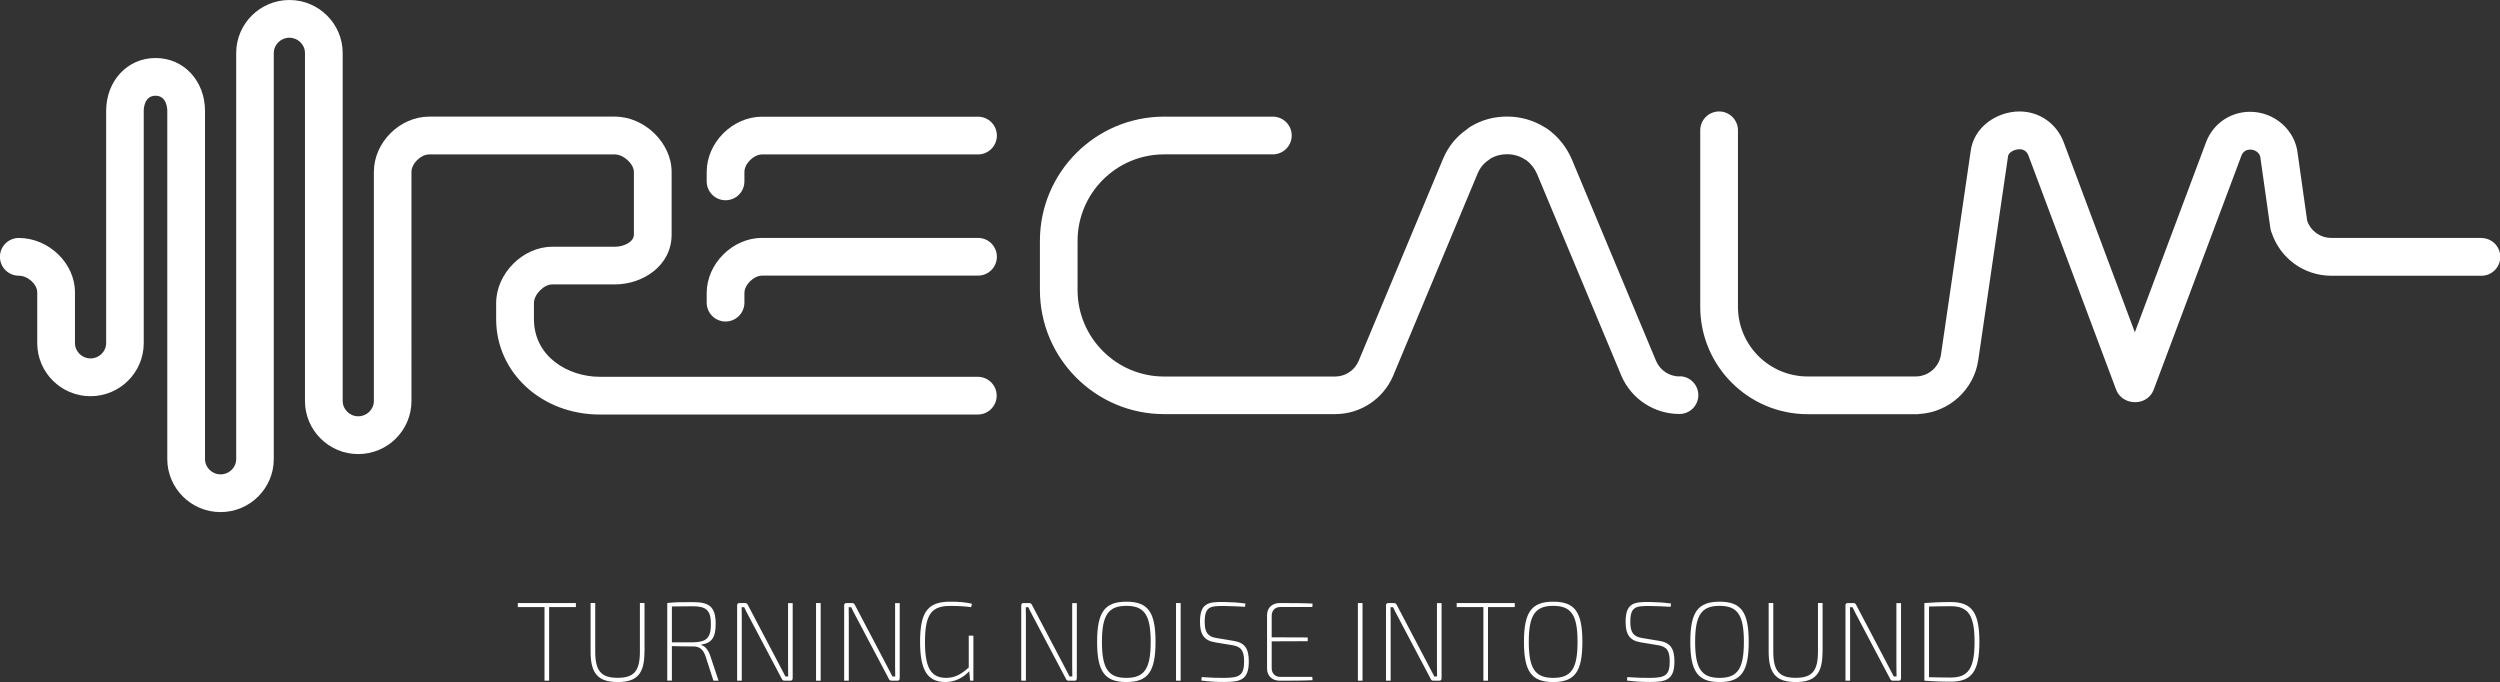
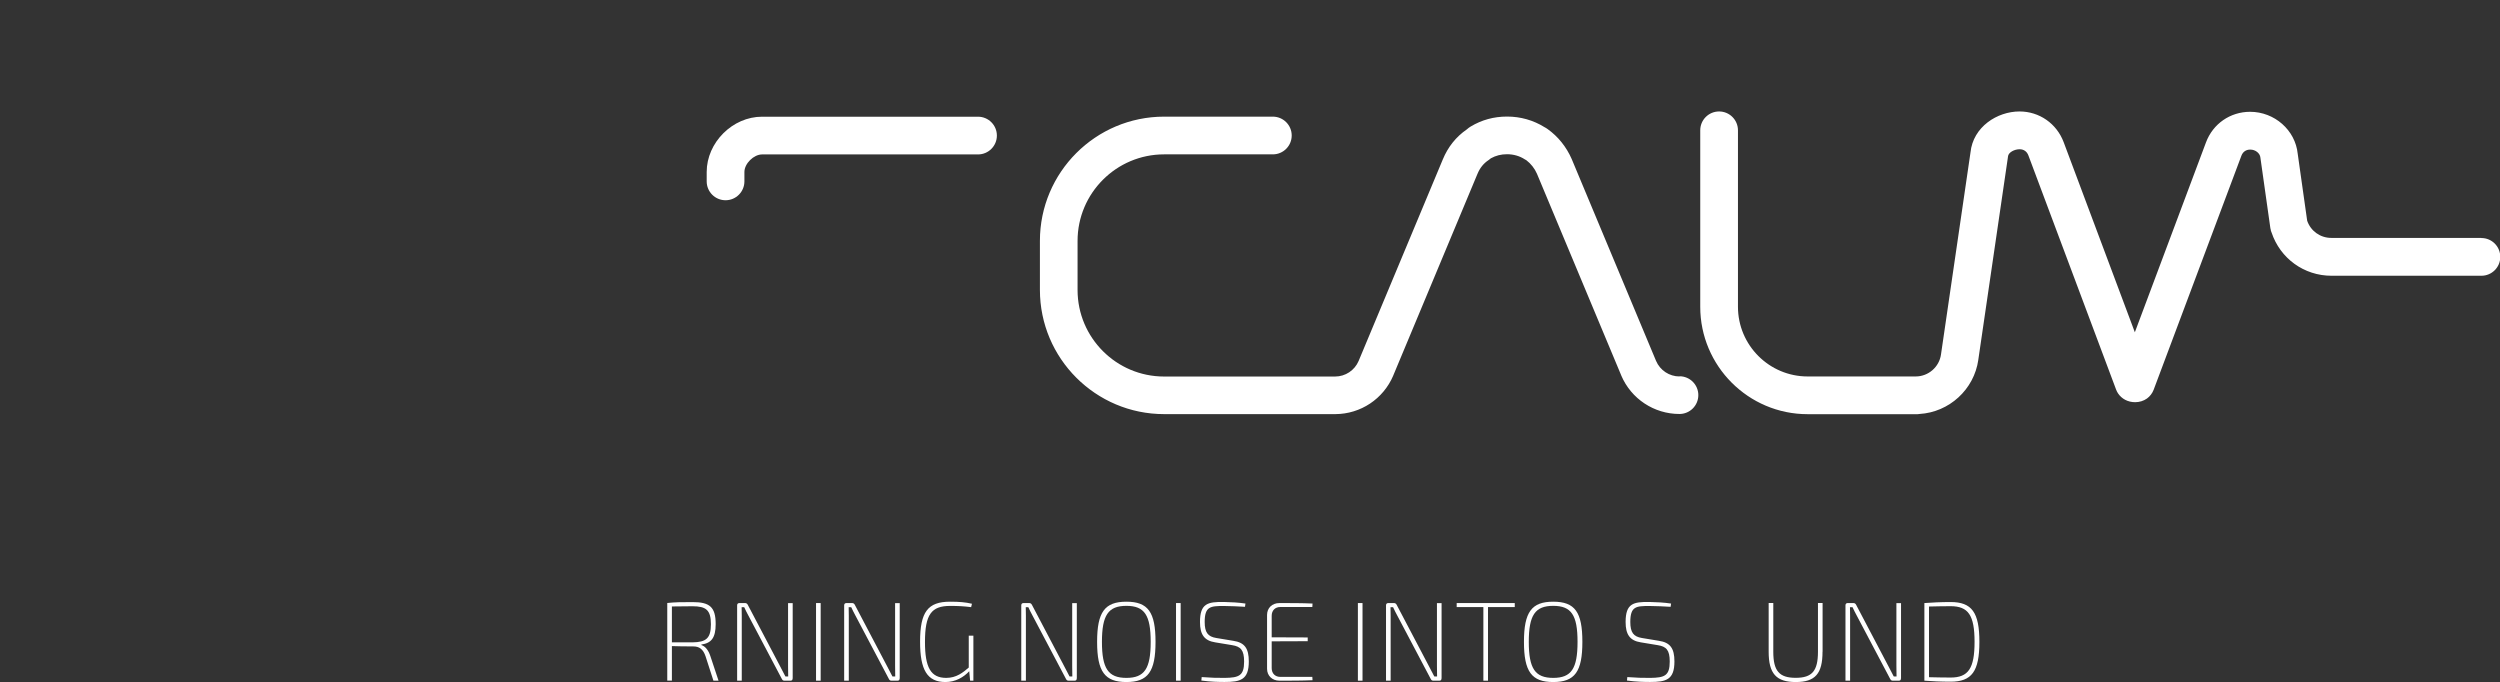
<svg xmlns="http://www.w3.org/2000/svg" id="Ebene_2" viewBox="0 0 367.17 100.17">
  <rect x="0" y="0" width="367.17" height="100.17" fill="#333333" stroke="none" />
  <defs>
    <style>.cls-1{fill:#fff;}</style>
  </defs>
  <g id="Ebene_1-2">
-     <path class="cls-1" d="m80.65,89.16v10.81h-.68v-10.81h-3.92v-.59h8.53v.59h-3.93Z" />
-     <path class="cls-1" d="m94.65,95.72c0,3.21-1.06,4.45-3.93,4.45s-3.98-1.24-3.98-4.45v-7.16h.68v7.16c0,2.83.88,3.83,3.29,3.83s3.27-1.01,3.27-3.83v-7.16h.68v7.16Z" />
    <path class="cls-1" d="m104.78,99.97l-1.16-3.59c-.36-1.06-.94-1.44-1.78-1.44-1.42,0-2.51-.03-3.16-.05v5.07h-.68v-11.4c1.17-.12,1.98-.13,3.72-.13,2.48,0,3.39.69,3.39,3.22,0,2.02-.63,2.81-2.1,3.01v.08c.58.17,1.04.78,1.31,1.59l1.21,3.64h-.74Zm-3.06-5.63c1.98-.03,2.69-.58,2.69-2.66s-.71-2.64-2.69-2.64c-1.32,0-2.41.02-3.04.03v5.27h3.04Z" />
    <path class="cls-1" d="m116.41,99.64c0,.21-.1.33-.31.33h-.89c-.18,0-.3-.08-.38-.25l-4.92-9.32c-.2-.38-.43-.81-.61-1.22h-.38c.02.41.02.83.02,1.24v9.55h-.68v-11.07c0-.21.12-.33.33-.33h.83c.18,0,.31.08.4.25l4.79,9.11c.25.45.5.94.74,1.42h.41c0-.53-.02-1.04-.02-1.55v-9.22h.68v11.07Z" />
    <path class="cls-1" d="m119.85,99.97v-11.4h.68v11.4h-.68Z" />
    <path class="cls-1" d="m132.13,99.64c0,.21-.1.33-.31.33h-.89c-.18,0-.3-.08-.38-.25l-4.92-9.32c-.2-.38-.43-.81-.61-1.22h-.38c.02.41.02.83.02,1.24v9.55h-.68v-11.07c0-.21.12-.33.33-.33h.83c.18,0,.31.08.4.25l4.79,9.11c.25.45.5.94.74,1.42h.41c0-.53-.02-1.04-.02-1.55v-9.22h.68v11.07Z" />
    <path class="cls-1" d="m142.96,99.97h-.48l-.13-1.39c-.81.88-2.02,1.59-3.49,1.59-2.68,0-3.73-1.78-3.73-5.92,0-4.38,1.14-5.88,4.4-5.88,1.4,0,2.25.08,3.22.3l-.12.5c-1.04-.13-1.83-.18-3.09-.18-2.74,0-3.69,1.24-3.69,5.3,0,3.73.84,5.27,3.12,5.27,1.5,0,2.45-.78,3.31-1.52v-4.68h.68v6.61Z" />
    <path class="cls-1" d="m158.14,99.64c0,.21-.1.33-.31.33h-.89c-.18,0-.3-.08-.38-.25l-4.92-9.32c-.2-.38-.43-.81-.61-1.22h-.38c.02.41.02.83.02,1.24v9.55h-.68v-11.07c0-.21.12-.33.33-.33h.83c.18,0,.31.08.4.25l4.79,9.11c.25.45.5.94.74,1.42h.41c0-.53-.02-1.04-.02-1.55v-9.22h.68v11.07Z" />
    <path class="cls-1" d="m169.71,94.27c0,4.38-1.11,5.9-4.28,5.9s-4.3-1.52-4.3-5.9,1.12-5.9,4.3-5.9,4.28,1.52,4.28,5.9Zm-7.87,0c0,3.93.93,5.29,3.59,5.29s3.57-1.36,3.57-5.29-.91-5.29-3.57-5.29-3.59,1.36-3.59,5.29Z" />
    <path class="cls-1" d="m172.72,99.97v-11.4h.68v11.4h-.68Z" />
    <path class="cls-1" d="m182.92,88.62l-.07.5c-.98-.05-2.05-.12-3.09-.12-1.98,0-2.83.05-2.83,2.35,0,1.55.48,2.15,1.7,2.35l2.48.41c1.69.25,2.3,1.11,2.3,3.04,0,2.69-1.22,3.01-3.57,3.01-.86,0-1.97-.02-3.4-.21l.05-.51c1.42.1,2.21.13,3.39.12,2.08-.03,2.84-.31,2.84-2.4,0-1.69-.5-2.21-1.77-2.41l-2.48-.41c-1.62-.25-2.23-1.17-2.23-2.99,0-2.73,1.14-2.97,3.5-2.94,1.06.02,2.15.08,3.17.23Z" />
    <path class="cls-1" d="m192.77,99.9c-1.59.07-3.24.07-4.86.07-1.07,0-1.82-.73-1.82-1.75v-7.9c0-1.03.74-1.75,1.82-1.75,1.62,0,3.27,0,4.86.07l-.03.51h-4.71c-.76,0-1.26.51-1.26,1.29v3.16l5.29.02v.55l-5.29.02v3.93c0,.78.5,1.29,1.26,1.29h4.71l.03.51Z" />
    <path class="cls-1" d="m199.43,99.97v-11.4h.68v11.4h-.68Z" />
    <path class="cls-1" d="m211.71,99.64c0,.21-.1.33-.31.33h-.89c-.18,0-.3-.08-.38-.25l-4.92-9.32c-.2-.38-.43-.81-.61-1.22h-.38c.02.41.02.83.02,1.24v9.55h-.68v-11.07c0-.21.12-.33.33-.33h.83c.18,0,.31.08.4.25l4.79,9.11c.25.45.5.94.74,1.42h.41c0-.53-.02-1.04-.02-1.55v-9.22h.68v11.07Z" />
    <path class="cls-1" d="m218.54,89.16v10.81h-.68v-10.81h-3.92v-.59h8.53v.59h-3.93Z" />
    <path class="cls-1" d="m232.4,94.27c0,4.38-1.11,5.9-4.28,5.9s-4.3-1.52-4.3-5.9,1.12-5.9,4.3-5.9,4.28,1.52,4.28,5.9Zm-7.87,0c0,3.93.93,5.29,3.59,5.29s3.57-1.36,3.57-5.29-.91-5.29-3.57-5.29-3.59,1.36-3.59,5.29Z" />
    <path class="cls-1" d="m245.43,88.62l-.07.5c-.98-.05-2.05-.12-3.09-.12-1.98,0-2.83.05-2.83,2.35,0,1.55.48,2.15,1.7,2.35l2.48.41c1.69.25,2.3,1.11,2.3,3.04,0,2.69-1.22,3.01-3.57,3.01-.86,0-1.97-.02-3.4-.21l.05-.51c1.42.1,2.21.13,3.39.12,2.08-.03,2.84-.31,2.84-2.4,0-1.69-.5-2.21-1.77-2.41l-2.48-.41c-1.62-.25-2.23-1.17-2.23-2.99,0-2.73,1.14-2.97,3.5-2.94,1.06.02,2.15.08,3.17.23Z" />
-     <path class="cls-1" d="m256.83,94.27c0,4.38-1.11,5.9-4.28,5.9s-4.3-1.52-4.3-5.9,1.12-5.9,4.3-5.9,4.28,1.52,4.28,5.9Zm-7.87,0c0,3.93.93,5.29,3.59,5.29s3.57-1.36,3.57-5.29-.91-5.29-3.57-5.29-3.59,1.36-3.59,5.29Z" />
    <path class="cls-1" d="m267.67,95.72c0,3.21-1.06,4.45-3.93,4.45s-3.98-1.24-3.98-4.45v-7.16h.68v7.16c0,2.83.88,3.83,3.29,3.83s3.27-1.01,3.27-3.83v-7.16h.68v7.16Z" />
    <path class="cls-1" d="m279.19,99.64c0,.21-.1.33-.31.33h-.89c-.18,0-.3-.08-.38-.25l-4.92-9.32c-.2-.38-.43-.81-.61-1.22h-.38c.02.41.02.83.02,1.24v9.55h-.68v-11.07c0-.21.12-.33.33-.33h.83c.18,0,.31.08.4.25l4.79,9.11c.25.45.5.94.74,1.42h.41c0-.53-.02-1.04-.02-1.55v-9.22h.68v11.07Z" />
    <path class="cls-1" d="m290.71,94.27c0,4.33-1.11,5.85-4.23,5.85-1.49,0-2.73-.07-3.85-.15v-11.4c1.11-.08,2.38-.15,3.85-.15,3.12,0,4.23,1.52,4.23,5.85Zm-.71,0c0-3.9-.91-5.24-3.52-5.24-1.22,0-2.23.03-3.17.05v10.38c.93.02,1.95.05,3.17.05,2.61,0,3.52-1.34,3.52-5.24Z" />
    <path class="cls-1" d="m364.4,34.94h-22.01s0,0,0,0,0,0,0,0c-1.62,0-3.02-1.01-3.54-2.52l-1.39-9.84c-.35-3.46-3.4-6.16-6.99-6.16-2.92,0-5.46,1.76-6.48,4.49l-10.45,27.89-10.45-27.91c-1.03-2.74-3.57-4.52-6.49-4.52-3.26,0-6.82,2.25-7.2,6.03l-4.33,29.65s0,0,0,0c0,0,0,0,0,.01-.26,1.84-1.85,3.23-3.72,3.23h-15.87c-5.64,0-10.23-4.59-10.23-10.23v-25.92c0-1.53-1.24-2.77-2.77-2.77s-2.77,1.24-2.77,2.77v25.92c0,8.69,7.07,15.77,15.77,15.77h16.17c.09,0,.17-.02.26-.03,4.36-.26,8.02-3.59,8.64-7.95,0,0,0,0,0,0h0s0-.02,0-.02c0,0,0,0,0,0l4.34-29.69c0-.05.01-.11.02-.16.05-.6.95-1.06,1.7-1.06.62,0,1.08.33,1.3.92l12.87,34.36c.07.2.17.38.28.56.55.83,1.47,1.31,2.52,1.31.64,0,1.25-.19,1.74-.54.44-.32.78-.76.98-1.28l12.89-34.38c.22-.58.68-.9,1.3-.9.76,0,1.43.53,1.49,1.18,0,.05,0,.1.02.15l1.44,10.19c0,.07.04.14.05.21.02.07.02.14.04.22,0,.02.02.04.03.07.02.06.04.11.06.16,1.27,3.8,4.76,6.35,8.8,6.35h22.02c1.53,0,2.77-1.24,2.77-2.77s-1.24-2.77-2.77-2.77Z" />
    <path class="cls-1" d="m246.68,55.29c-1.51,0-2.87-.9-3.46-2.29,0,0,0,0,0,0l-12.39-29.65c-.78-1.78-2-3.3-3.53-4.39-.15-.11-.31-.21-.47-.29-1.62-1.01-3.51-1.55-5.48-1.55s-3.73.49-5.35,1.46c-.2.12-.39.26-.58.43-1.58,1.09-2.76,2.57-3.52,4.41l-12.36,29.59s0,0,0,0c-.59,1.39-1.95,2.29-3.46,2.29h-25.11c-7.01,0-12.71-5.7-12.71-12.71v-7.21c0-7.01,5.7-12.71,12.71-12.71h15.97c1.53,0,2.77-1.24,2.77-2.77s-1.24-2.77-2.77-2.77h-15.97c-10.06,0-18.24,8.18-18.24,18.24v7.21c0,10.06,8.18,18.24,18.24,18.24h25.12s.03,0,.04,0c3.71-.02,7.03-2.23,8.49-5.65,0,0,0,0,0-.01,0,0,0,0,0,0l12.37-29.62c.37-.89.9-1.55,1.65-2.04.1-.07.21-.16.32-.25.72-.4,1.49-.6,2.37-.6.96,0,1.86.26,2.61.75.07.05.15.09.23.13.67.51,1.22,1.21,1.56,1.99l12.38,29.62s0,0,0,0c0,0,0,0,0,.01,1.46,3.43,4.82,5.65,8.55,5.65,1.53,0,2.77-1.24,2.77-2.77s-1.24-2.77-2.77-2.77Z" />
-     <path class="cls-1" d="m143.63,55.34h-55.52c-4.7,0-9.69-2.97-9.69-8.47v-2.37c0-1.25,1.45-2.73,2.68-2.73h9.21c4.09,0,8.33-2.73,8.33-7.31v-9.21c0-4.25-3.97-8.12-8.33-8.12h-27.27c-4.33,0-8.13,3.79-8.13,8.12v33.64c0,1.24-1.03,2.25-2.29,2.25s-2.29-1.01-2.29-2.25V7.79c0-4.29-3.51-7.79-7.82-7.79s-7.82,3.49-7.82,7.79v59.63c0,1.24-1.03,2.25-2.29,2.25s-2.29-1.01-2.29-2.25V16.31c0-4.44-3.12-7.79-7.26-7.79s-7.26,3.35-7.26,7.79v34.08c0,1.24-1.03,2.25-2.29,2.25s-2.29-1.01-2.29-2.25v-7.47c0-4.25-3.85-7.97-8.25-7.97-1.53,0-2.77,1.24-2.77,2.77s1.24,2.77,2.77,2.77c1.32,0,2.71,1.25,2.71,2.44v7.47c0,4.29,3.51,7.79,7.82,7.79s7.82-3.49,7.82-7.79V16.31c0-.38.08-2.25,1.73-2.25s1.73,1.88,1.73,2.25v51.11c0,4.29,3.51,7.79,7.82,7.79s7.82-3.49,7.82-7.79V7.79c0-1.24,1.03-2.25,2.29-2.25s2.29,1.01,2.29,2.25v51.11c0,4.29,3.51,7.79,7.82,7.79s7.82-3.49,7.82-7.79V25.26c0-1.23,1.36-2.58,2.6-2.58h27.27c1.28,0,2.8,1.4,2.8,2.58v9.21c0,1.05-1.47,1.77-2.8,1.77h-9.21c-4.3,0-8.22,3.94-8.22,8.27v2.37c0,7.85,6.69,14,15.22,14h55.52c1.53,0,2.77-1.24,2.77-2.77s-1.24-2.77-2.77-2.77Z" />
    <path class="cls-1" d="m143.63,17.14h-31.71c-4.33,0-8.13,3.79-8.13,8.12v1.38c0,1.53,1.24,2.77,2.77,2.77s2.77-1.24,2.77-2.77v-1.38c0-1.23,1.36-2.58,2.6-2.58h31.71c1.53,0,2.77-1.24,2.77-2.77s-1.24-2.77-2.77-2.77Z" />
-     <path class="cls-1" d="m143.63,34.94h-31.71c-4.33,0-8.13,3.79-8.13,8.12v1.39c0,1.53,1.24,2.77,2.77,2.77s2.77-1.24,2.77-2.77v-1.39c0-1.23,1.36-2.58,2.6-2.58h31.71c1.53,0,2.77-1.24,2.77-2.77s-1.24-2.77-2.77-2.77Z" />
  </g>
</svg>